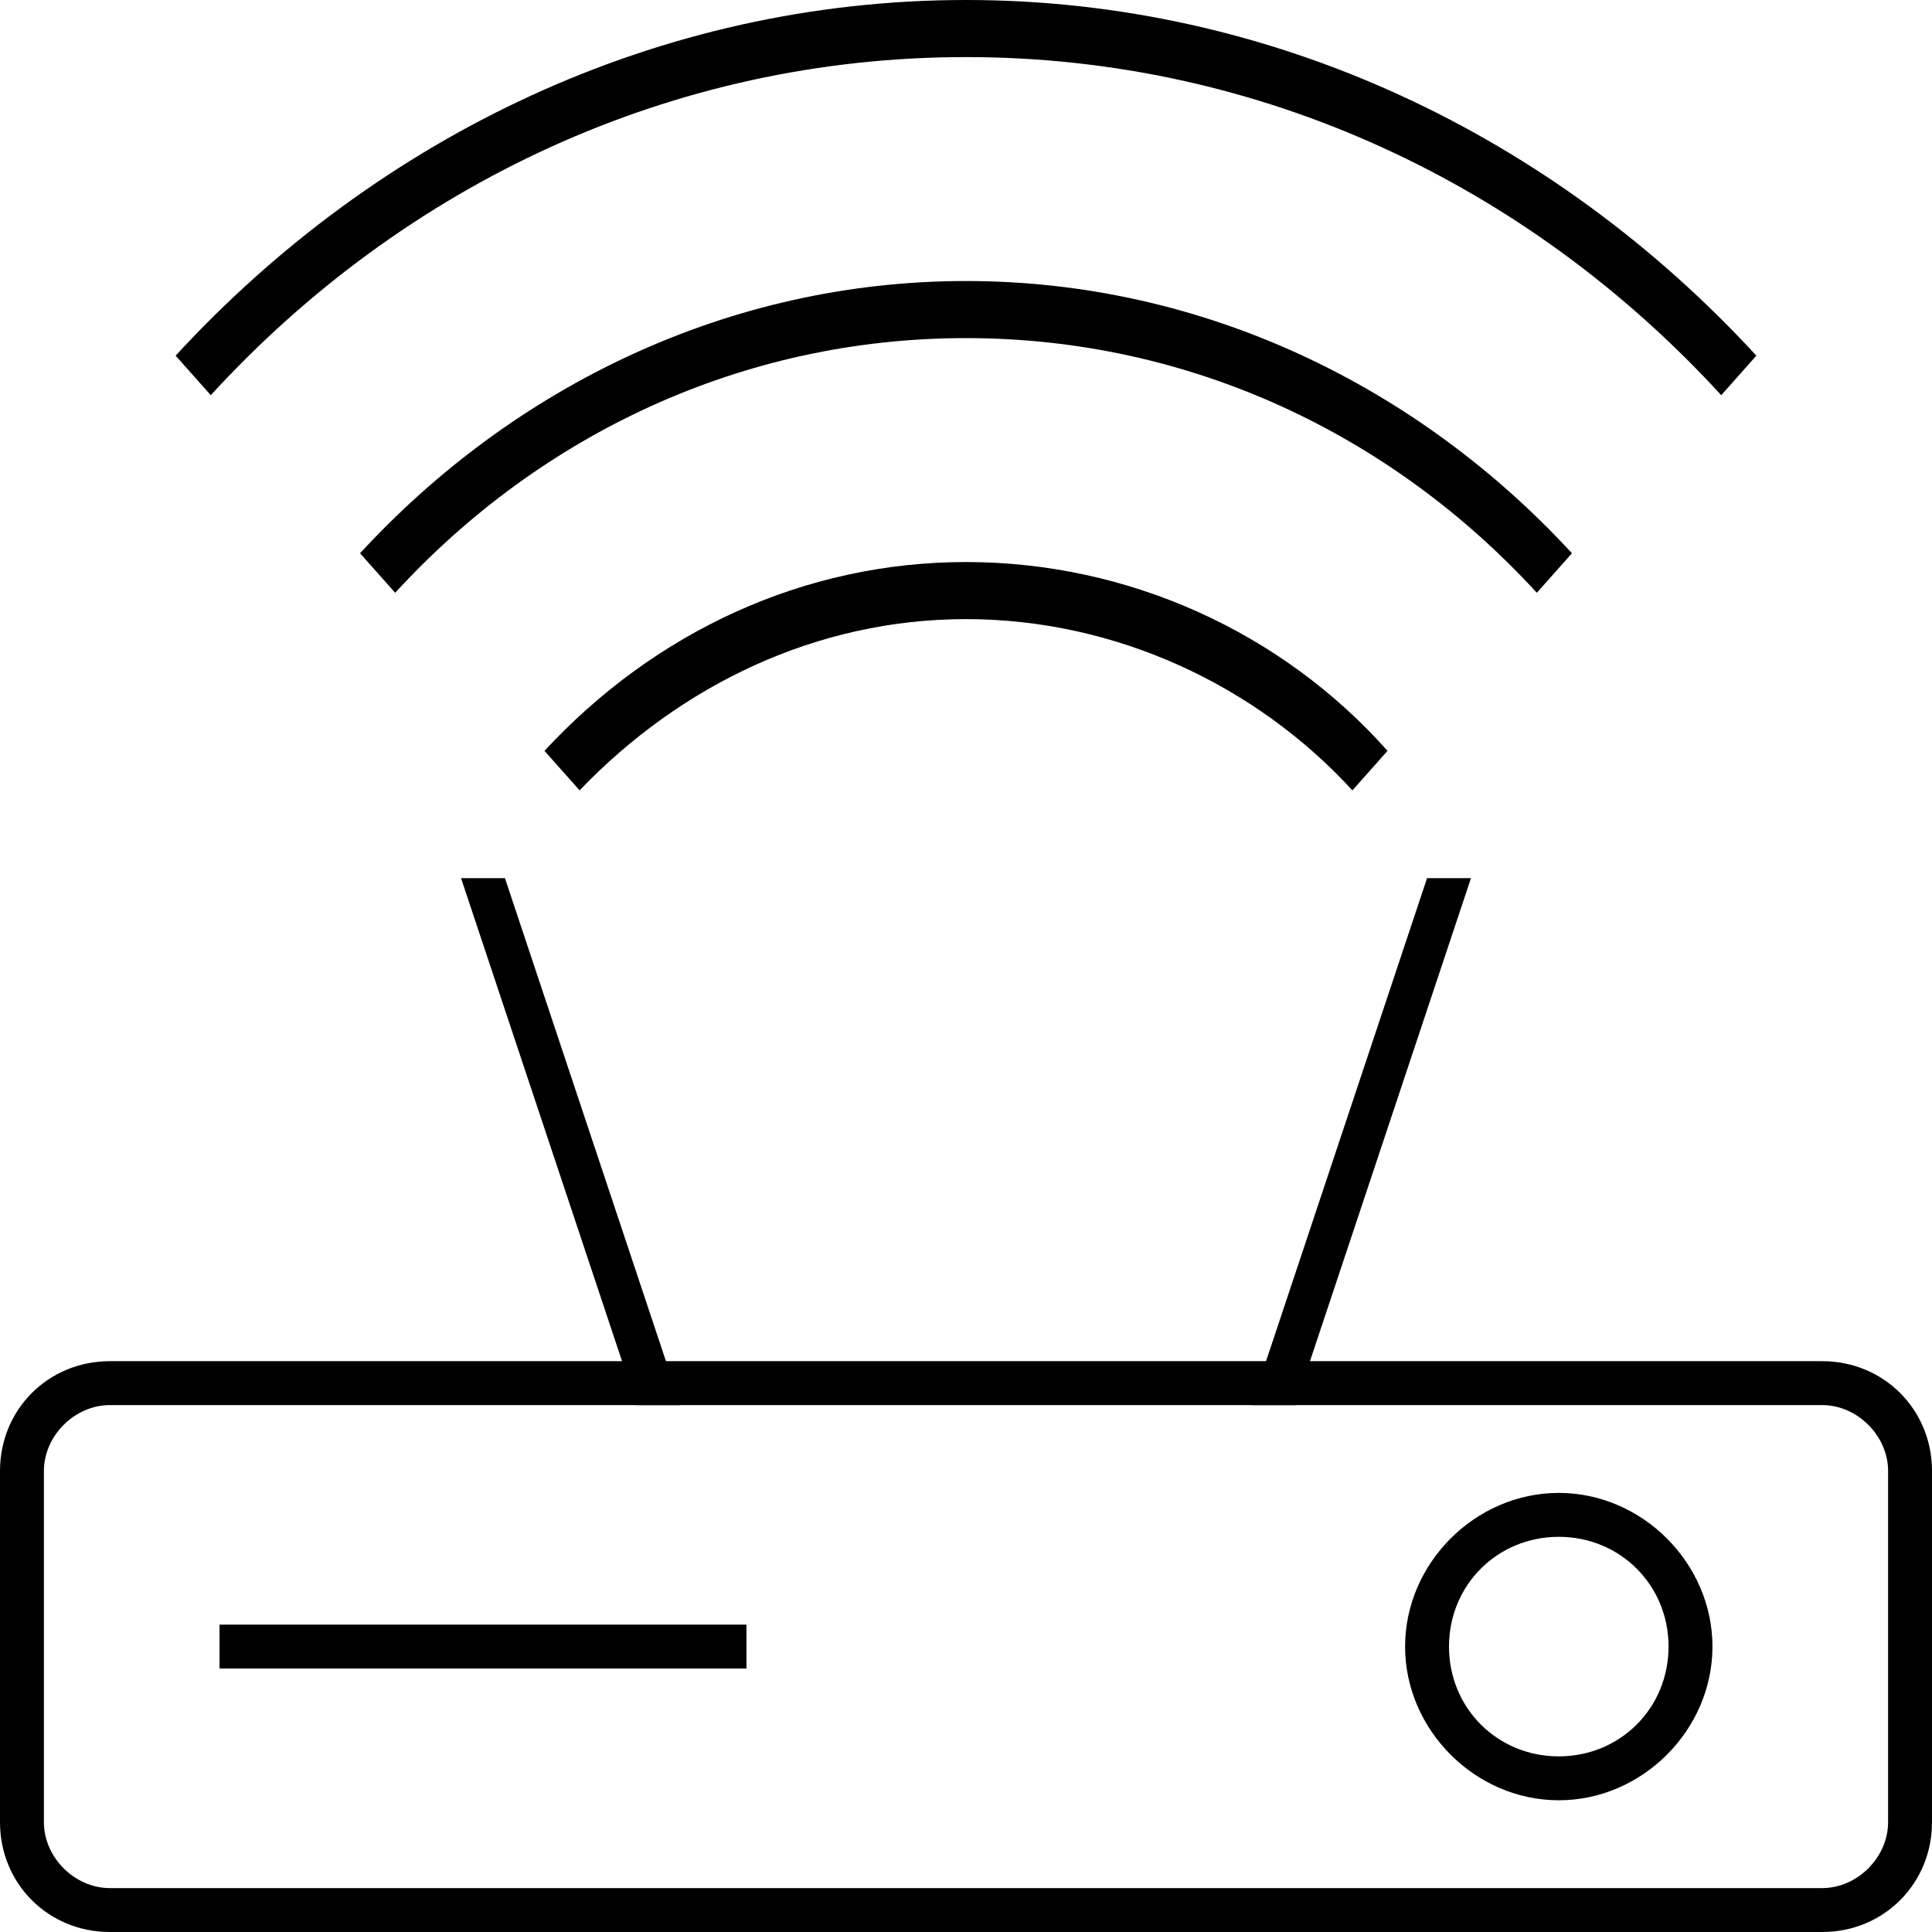
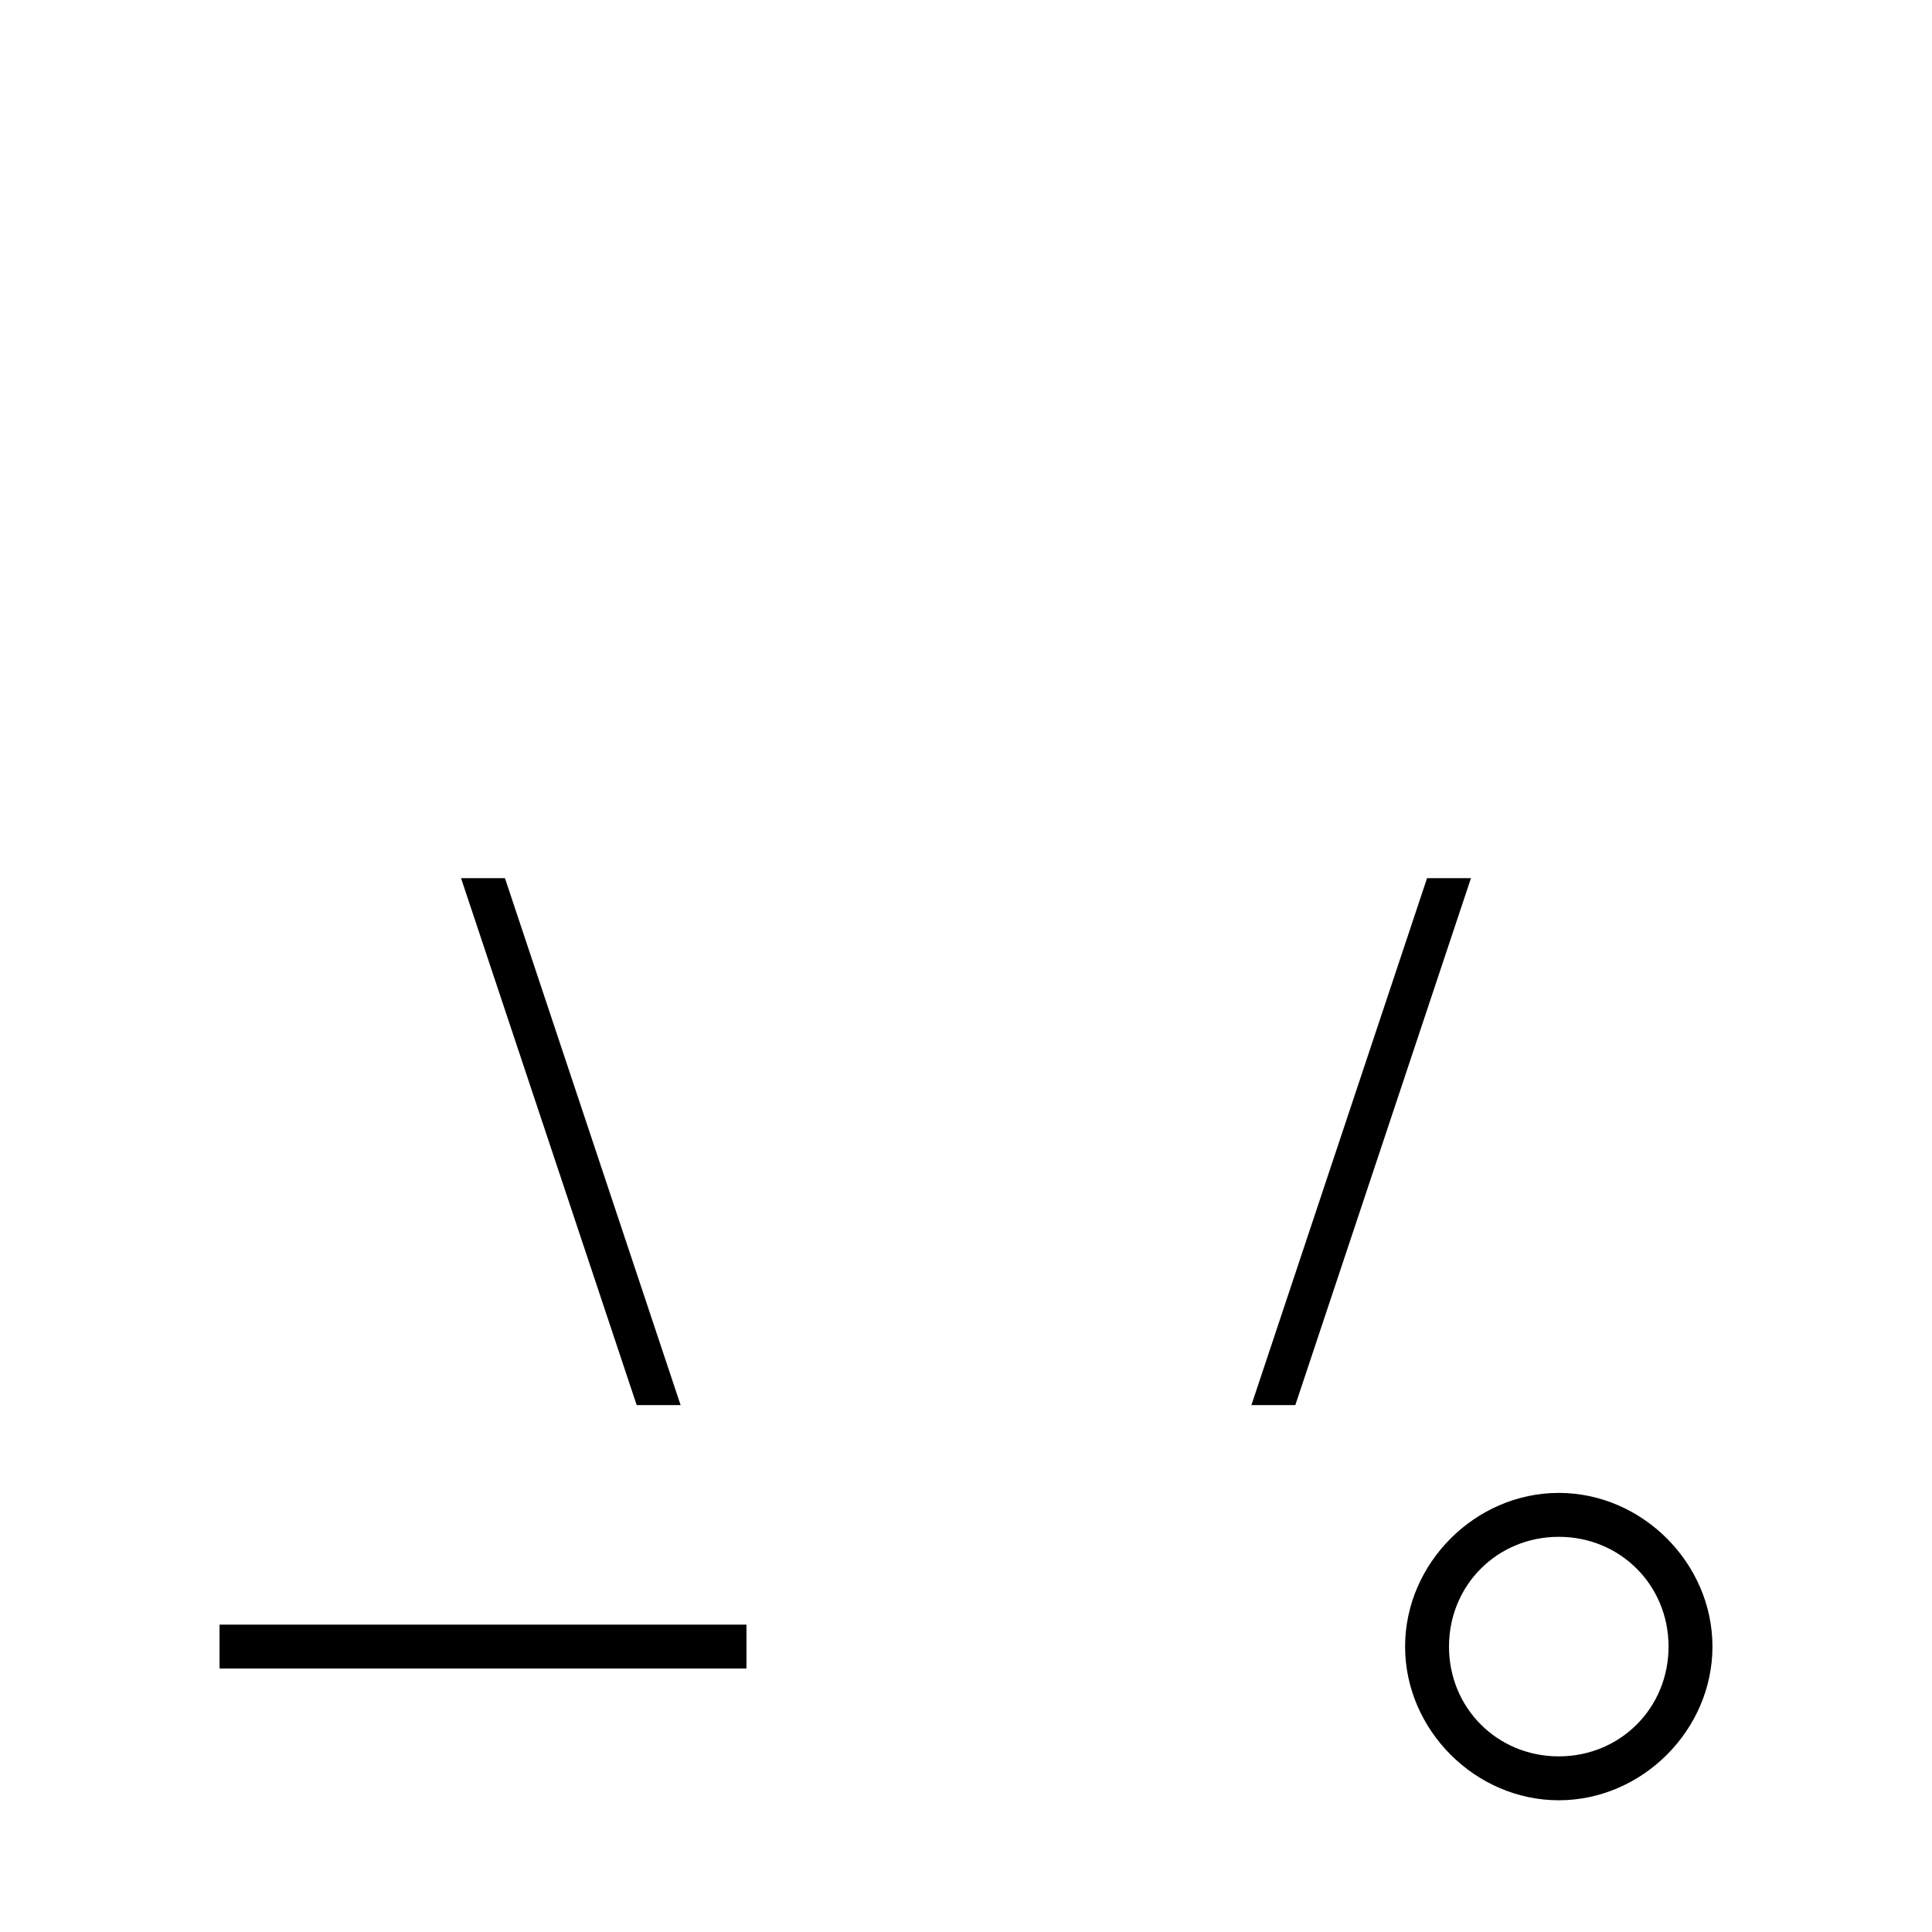
<svg xmlns="http://www.w3.org/2000/svg" t="1747812587928" class="icon" viewBox="0 0 1024 1024" version="1.1" p-id="38927" width="64" height="64">
-   <path d="M912.291 209.455C809.891 97.745 667.927 30.255 512 30.255S214.109 97.745 111.709 209.455L93.091 188.509C200.145 72.145 349.091 0 512 0s311.855 72.145 418.909 188.509l-18.618 20.945zM814.545 314.182c-76.8-83.782-183.855-134.982-302.545-134.982s-225.745 51.2-302.545 134.982l-18.618-20.945c81.455-88.436 195.491-144.291 321.164-144.291s239.709 55.855 321.164 144.291l-18.618 20.945zM716.8 418.909c-51.2-55.855-125.673-90.764-204.8-90.764s-151.273 34.909-204.8 90.764l-18.618-20.945c58.182-62.836 137.309-100.073 223.418-100.073s167.564 37.236 223.418 100.073l-18.618 20.945zM965.818 1024h-907.636C25.6 1024 0 998.4 0 965.818v-186.182C0 747.055 25.6 721.455 58.182 721.455h907.636c32.582 0 58.182 25.6 58.182 58.182v186.182c0 32.582-25.6 58.182-58.182 58.182z m-907.636-279.273c-18.618 0-34.909 16.291-34.909 34.909v186.182c0 18.618 16.291 34.909 34.909 34.909h907.636c18.618 0 34.909-16.291 34.909-34.909v-186.182c0-18.618-16.291-34.909-34.909-34.909h-907.636z" fill="#000000" p-id="38928" />
  <path d="M826.182 954.182c-44.218 0-81.455-37.236-81.455-81.455s37.236-81.455 81.455-81.455 81.455 37.236 81.455 81.455-37.236 81.455-81.455 81.455z m0-139.636c-32.582 0-58.182 25.6-58.182 58.182s25.6 58.182 58.182 58.182 58.182-25.6 58.182-58.182-25.6-58.182-58.182-58.182zM116.364 861.091h279.273v23.273H116.364zM244.364 465.455h23.273l93.091 279.273h-23.273l-93.091-279.273z m535.273 0l-93.091 279.273h-23.273l93.091-279.273h23.273z" fill="#000000" p-id="38929" />
</svg>